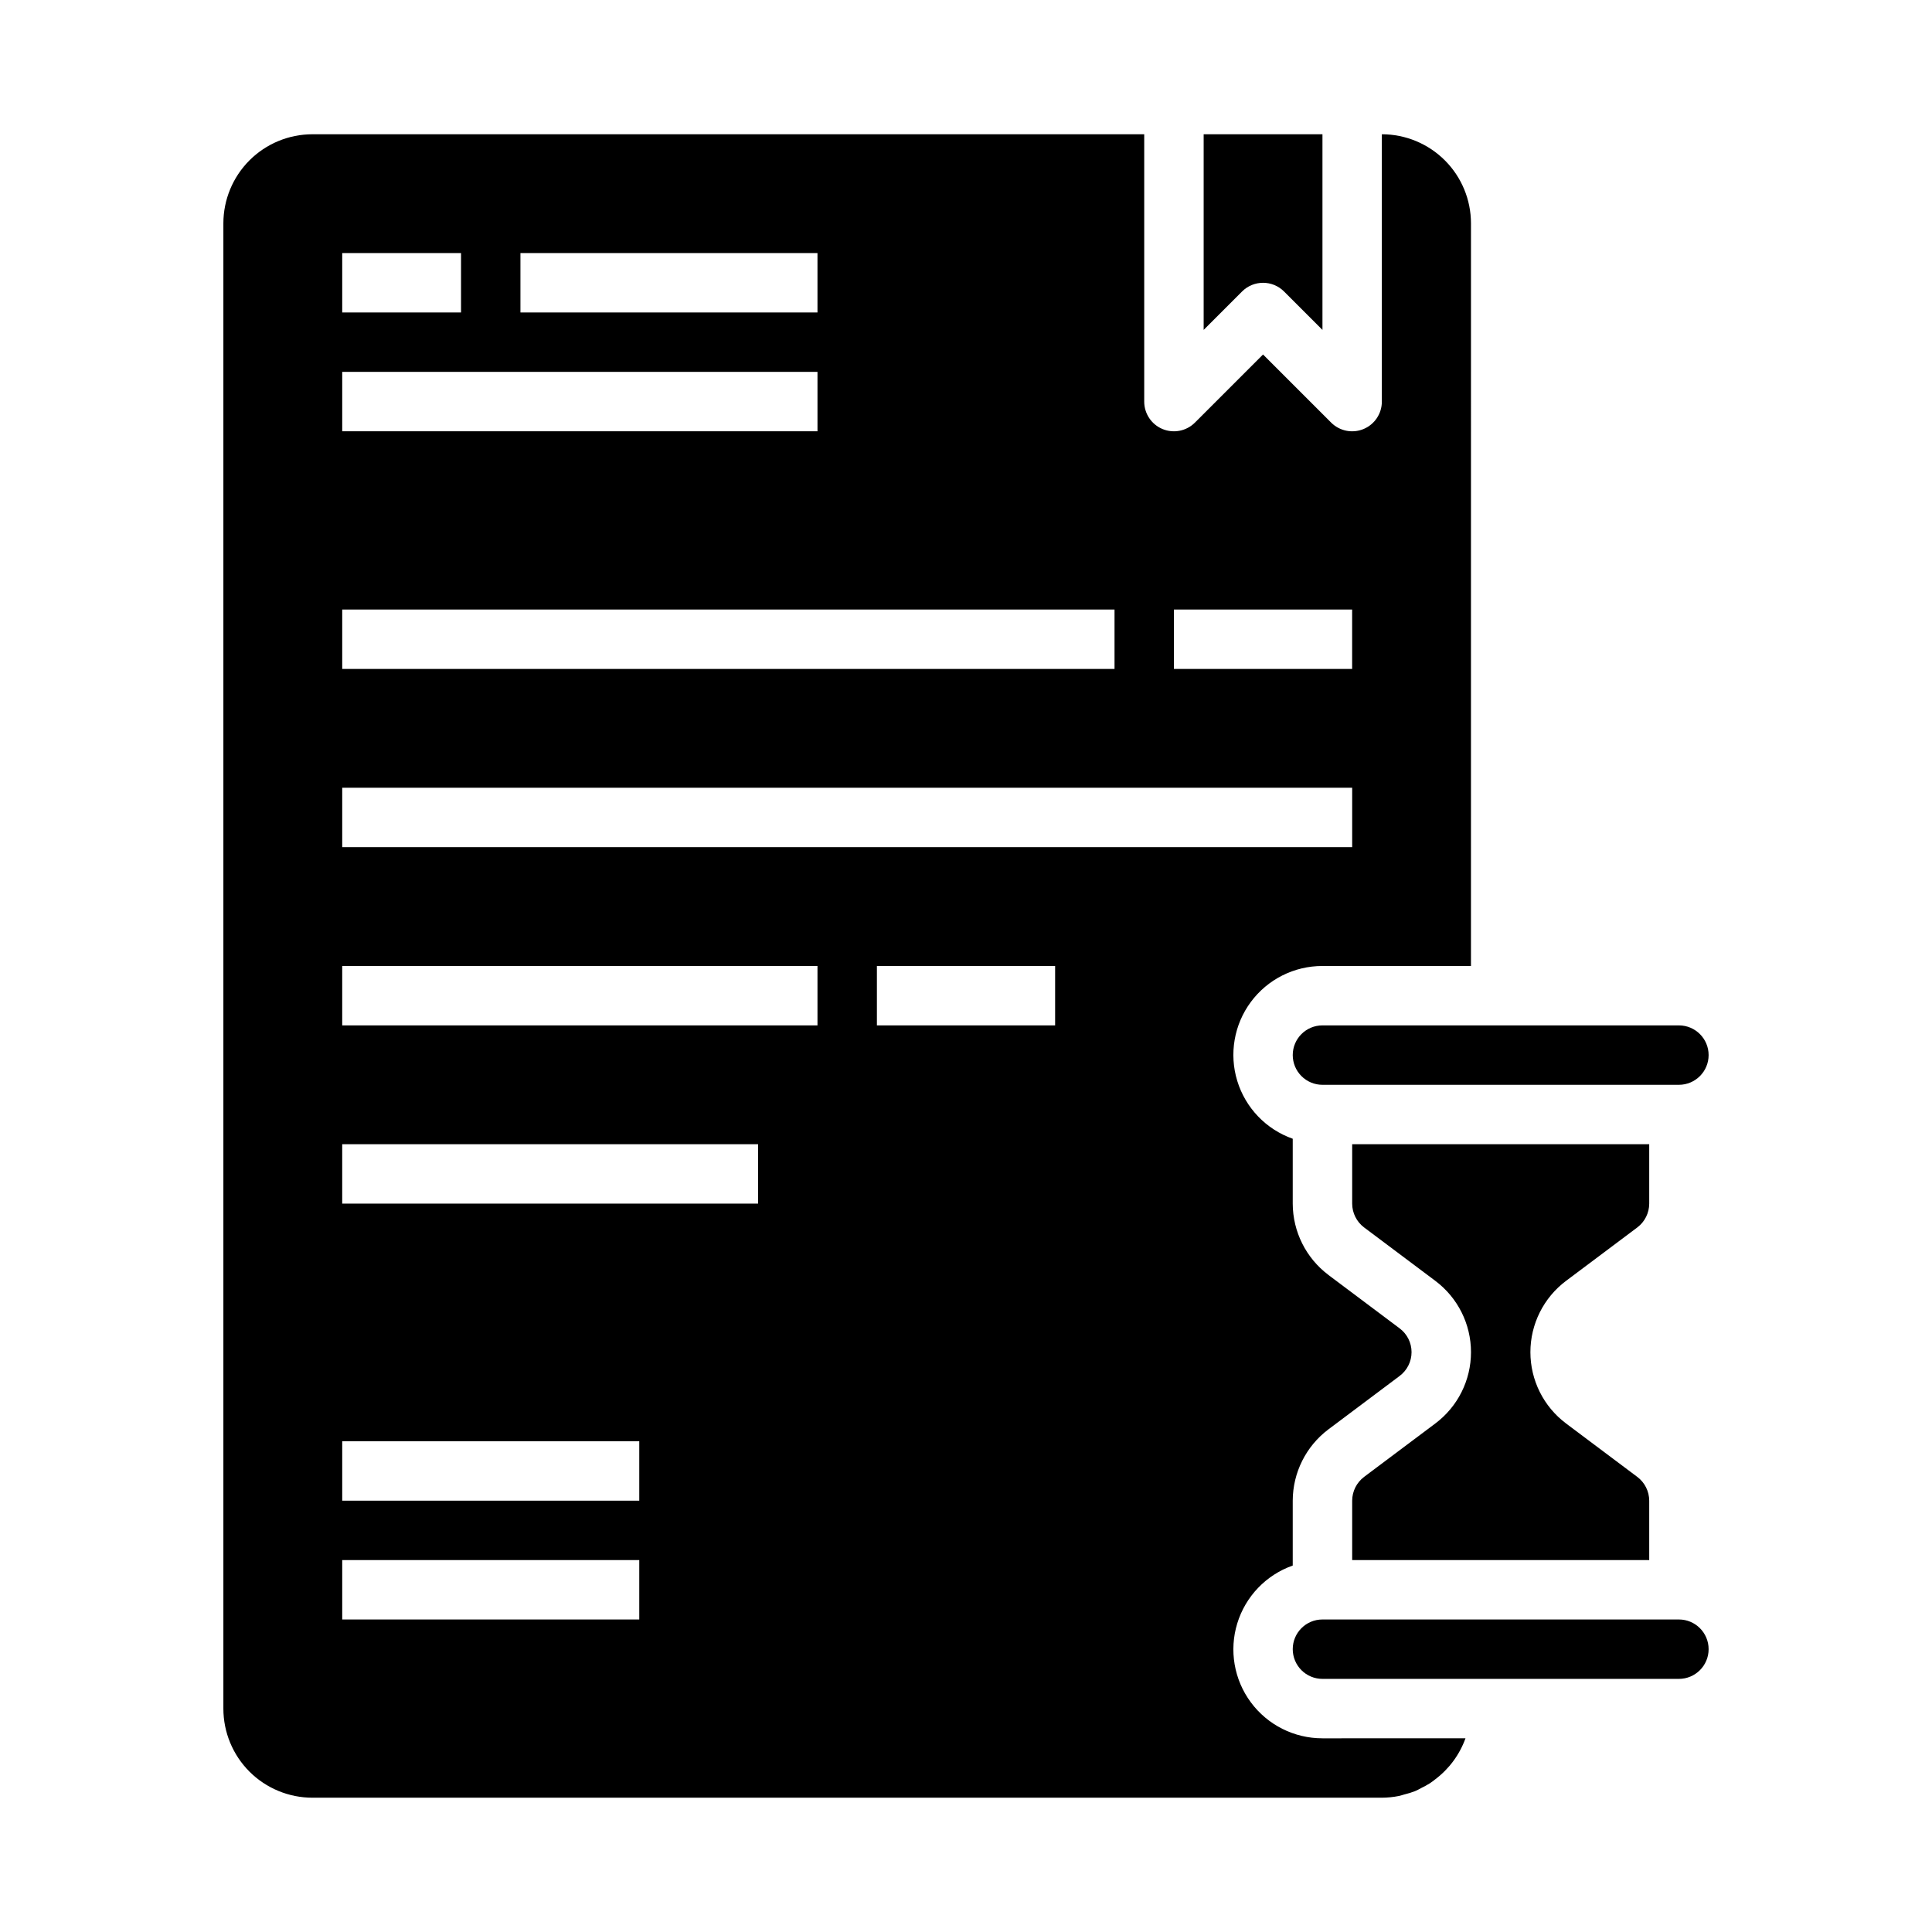
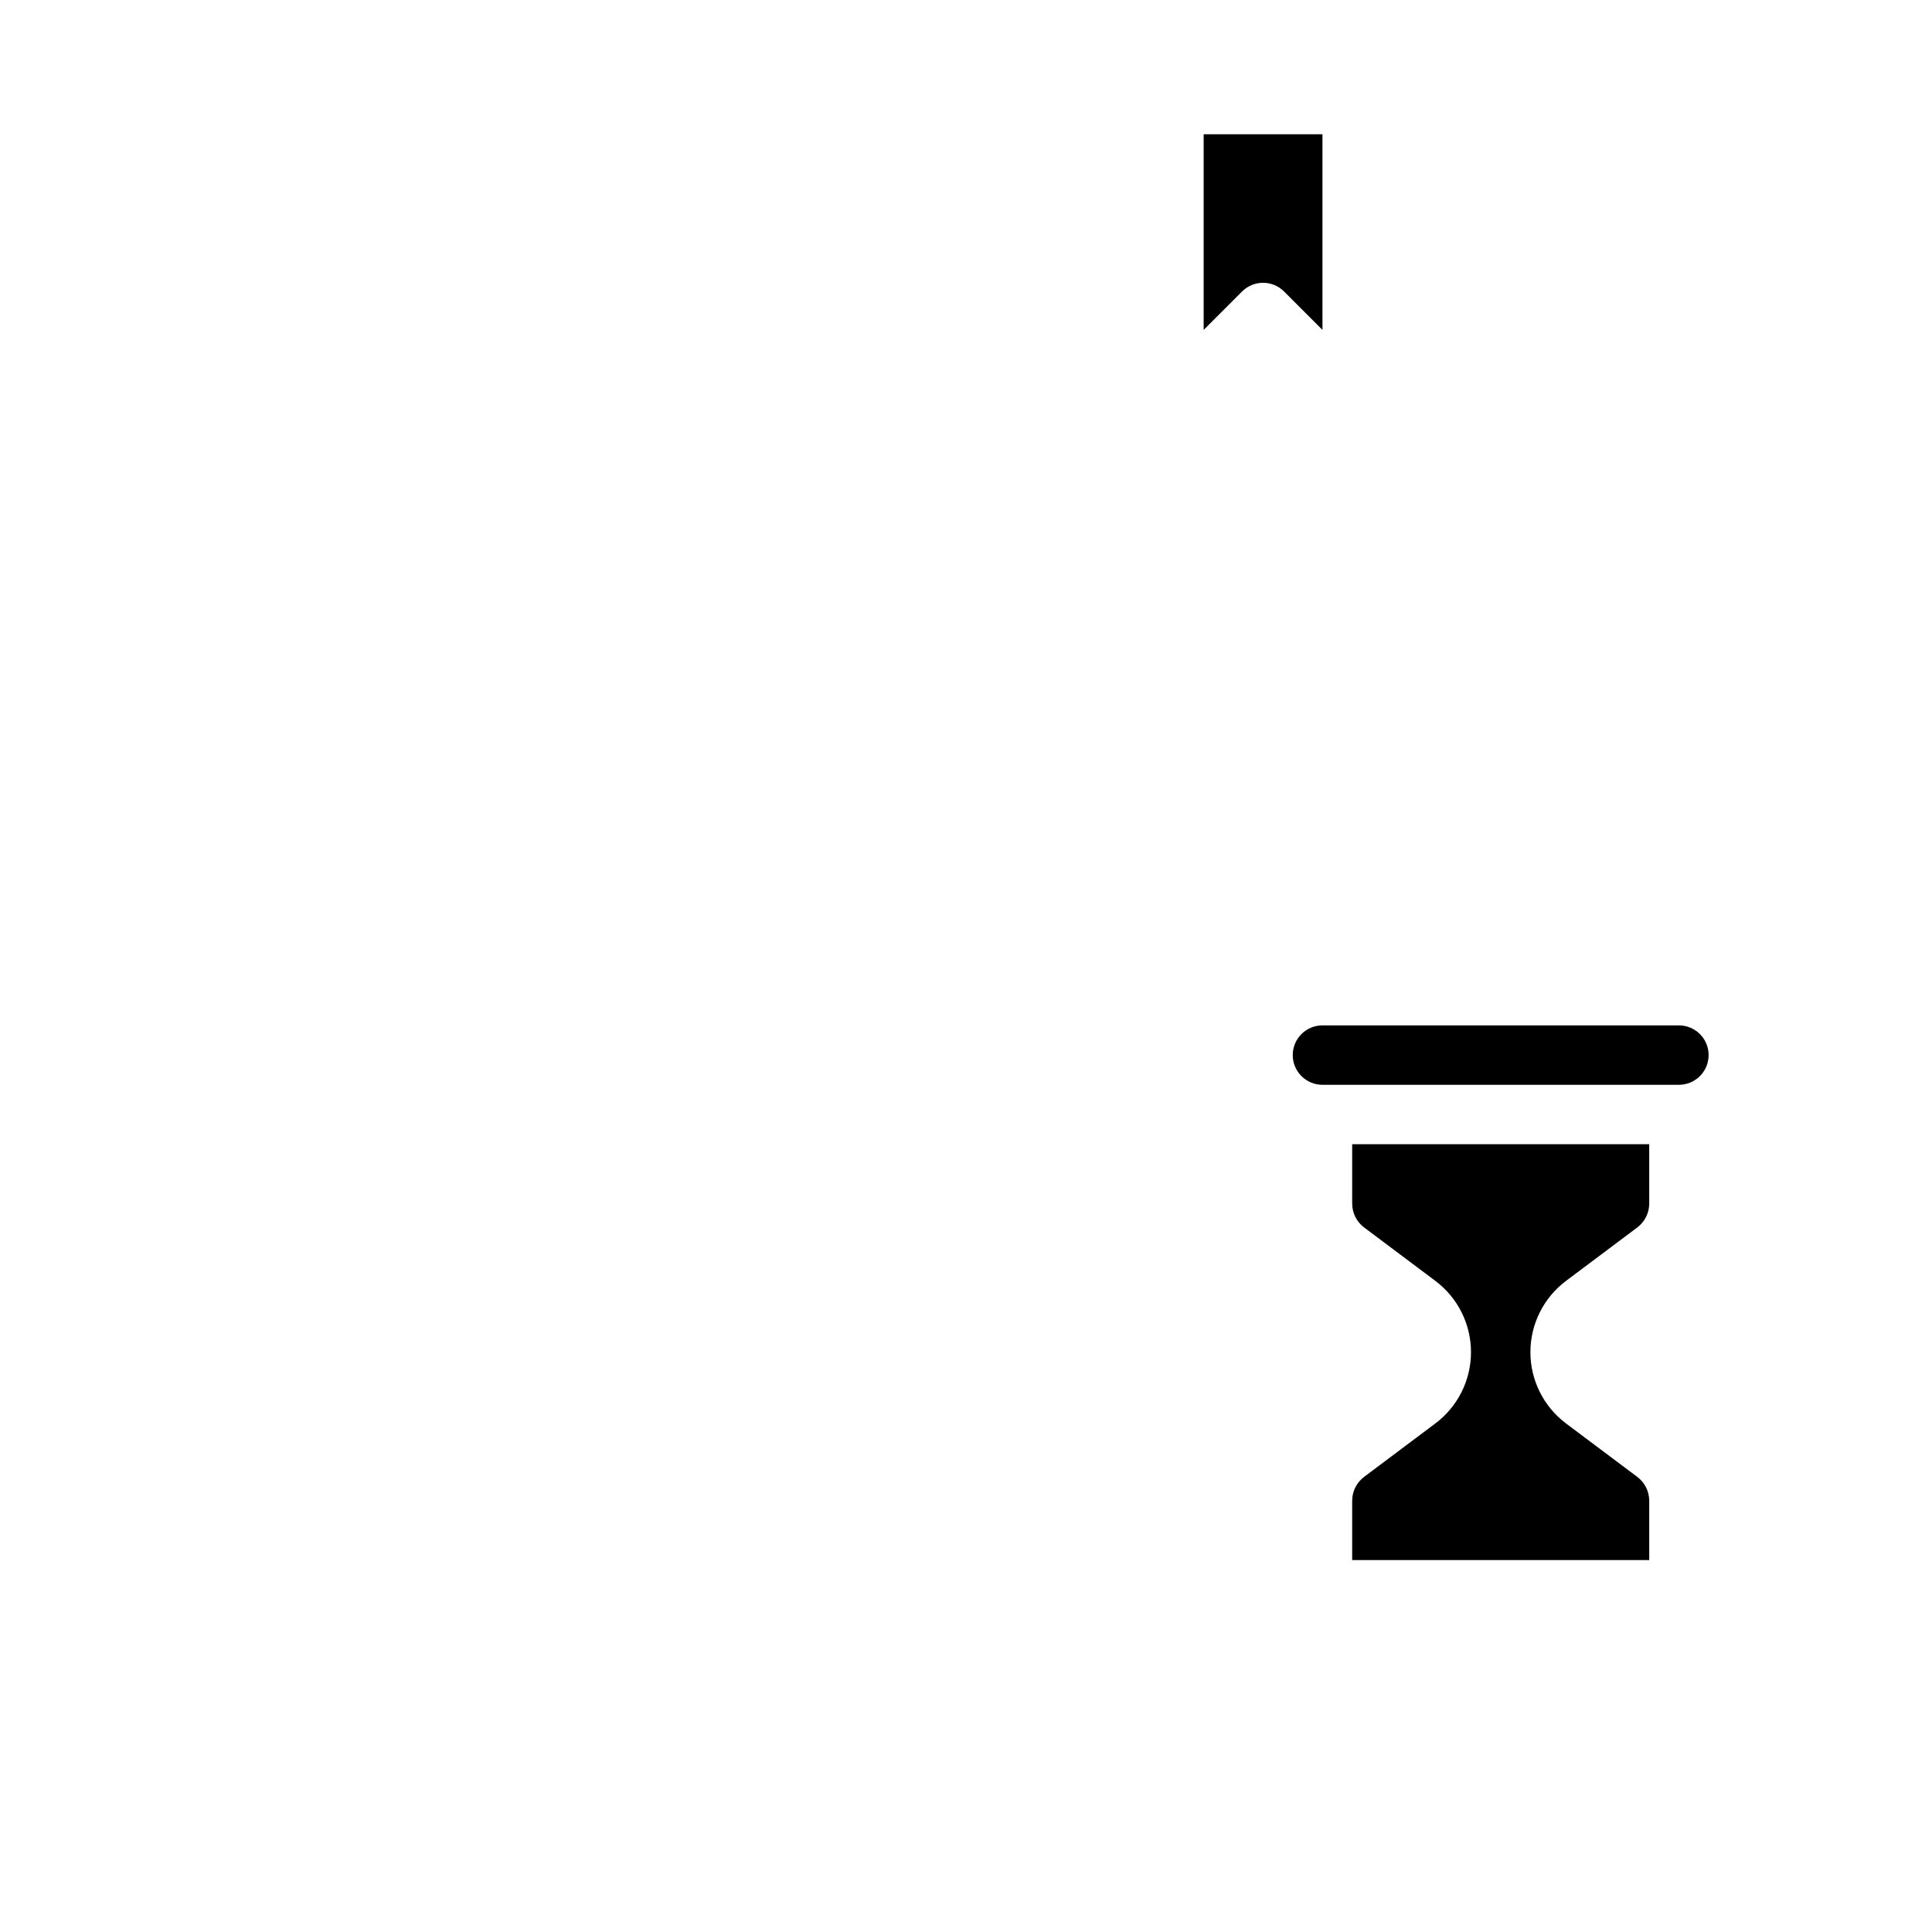
<svg xmlns="http://www.w3.org/2000/svg" fill="#000000" width="800px" height="800px" version="1.1" viewBox="144 144 512 512">
  <g>
    <path d="m484.29 221.25 10.176 10.176v-51.844h-31.484v51.844l10.18-10.18-0.004 0.004c3.074-3.074 8.059-3.074 11.133 0z" />
-     <path d="m494.46 604.67c-7.477 0.012-14.52-3.523-18.973-9.535-4.453-6.008-5.789-13.773-3.598-20.926 2.191-7.152 7.644-12.84 14.699-15.324v-17.191c0.02-7.43 3.516-14.422 9.449-18.895l18.895-14.168h-0.004c1.984-1.488 3.148-3.82 3.148-6.297 0-2.481-1.164-4.812-3.148-6.297l-18.895-14.168 0.004-0.004c-5.934-4.473-9.426-11.465-9.449-18.891v-17.195c-7.055-2.484-12.508-8.172-14.699-15.32-2.191-7.152-0.855-14.922 3.598-20.93s11.496-9.547 18.973-9.531h39.359l0.004-196.8c0-6.266-2.488-12.273-6.918-16.699-4.43-4.43-10.438-6.918-16.699-6.918v70.848c0 3.184-1.918 6.055-4.859 7.273-2.941 1.215-6.328 0.543-8.578-1.707l-18.051-18.051-18.051 18.051c-2.25 2.25-5.637 2.922-8.578 1.707-2.941-1.219-4.859-4.09-4.859-7.273v-70.848h-220.42c-6.262 0-12.27 2.488-16.699 6.918-4.426 4.426-6.914 10.434-6.914 16.699v393.6c0 6.262 2.488 12.27 6.914 16.699 4.43 4.426 10.438 6.914 16.699 6.914h283.39c1.516-0.008 3.023-0.16 4.512-0.457 0.52-0.102 1.016-0.293 1.527-0.426v0.004c0.934-0.227 1.855-0.512 2.754-0.859 0.535-0.211 1.031-0.496 1.574-0.789 0.812-0.387 1.598-0.82 2.363-1.297 0.496-0.316 0.953-0.684 1.426-1.047h-0.004c3.676-2.766 6.461-6.547 8.016-10.871zm-39.359-299.14h47.23v15.742h-47.23zm-173.18-94.465h78.719v15.742h-78.719zm-47.23 0h31.488v15.742h-31.488zm0 31.488h125.95v15.742h-125.95zm0 62.977h204.67v15.742h-204.67zm0 47.23h267.65v15.742l-267.65 0.004zm78.719 220.42h-78.719v-15.746h78.719zm0-31.488h-78.719v-15.746h78.719zm31.488-78.719h-110.21v-15.746h110.21zm15.742-47.23-125.95-0.004v-15.742h125.95zm62.977 0-47.23-0.004v-15.742h47.23z" />
    <path d="m486.59 423.61c0 2.09 0.832 4.09 2.305 5.566 1.477 1.477 3.481 2.309 5.566 2.309h94.465c4.348 0 7.875-3.527 7.875-7.875 0-4.348-3.527-7.871-7.875-7.871h-94.465c-4.348 0-7.871 3.523-7.871 7.871z" />
    <path d="m524.38 521.23-18.895 14.168 0.004 0.004c-1.977 1.492-3.141 3.82-3.148 6.297v15.742h78.719v-15.742c-0.008-2.477-1.172-4.805-3.148-6.297l-18.895-14.168v-0.004c-5.945-4.457-9.445-11.457-9.445-18.891 0-7.434 3.5-14.434 9.445-18.895l18.895-14.168c1.977-1.492 3.141-3.824 3.148-6.297v-15.746h-78.719v15.746c0.008 2.473 1.172 4.805 3.148 6.297l18.895 14.168h-0.004c5.949 4.461 9.449 11.461 9.449 18.895 0 7.434-3.5 14.434-9.449 18.891z" />
-     <path d="m486.59 581.05c0 2.09 0.832 4.09 2.305 5.566 1.477 1.477 3.481 2.305 5.566 2.305h94.465c4.348 0 7.875-3.523 7.875-7.871 0-4.348-3.527-7.871-7.875-7.871h-94.465c-4.348 0-7.871 3.523-7.871 7.871z" />
  </g>
</svg>